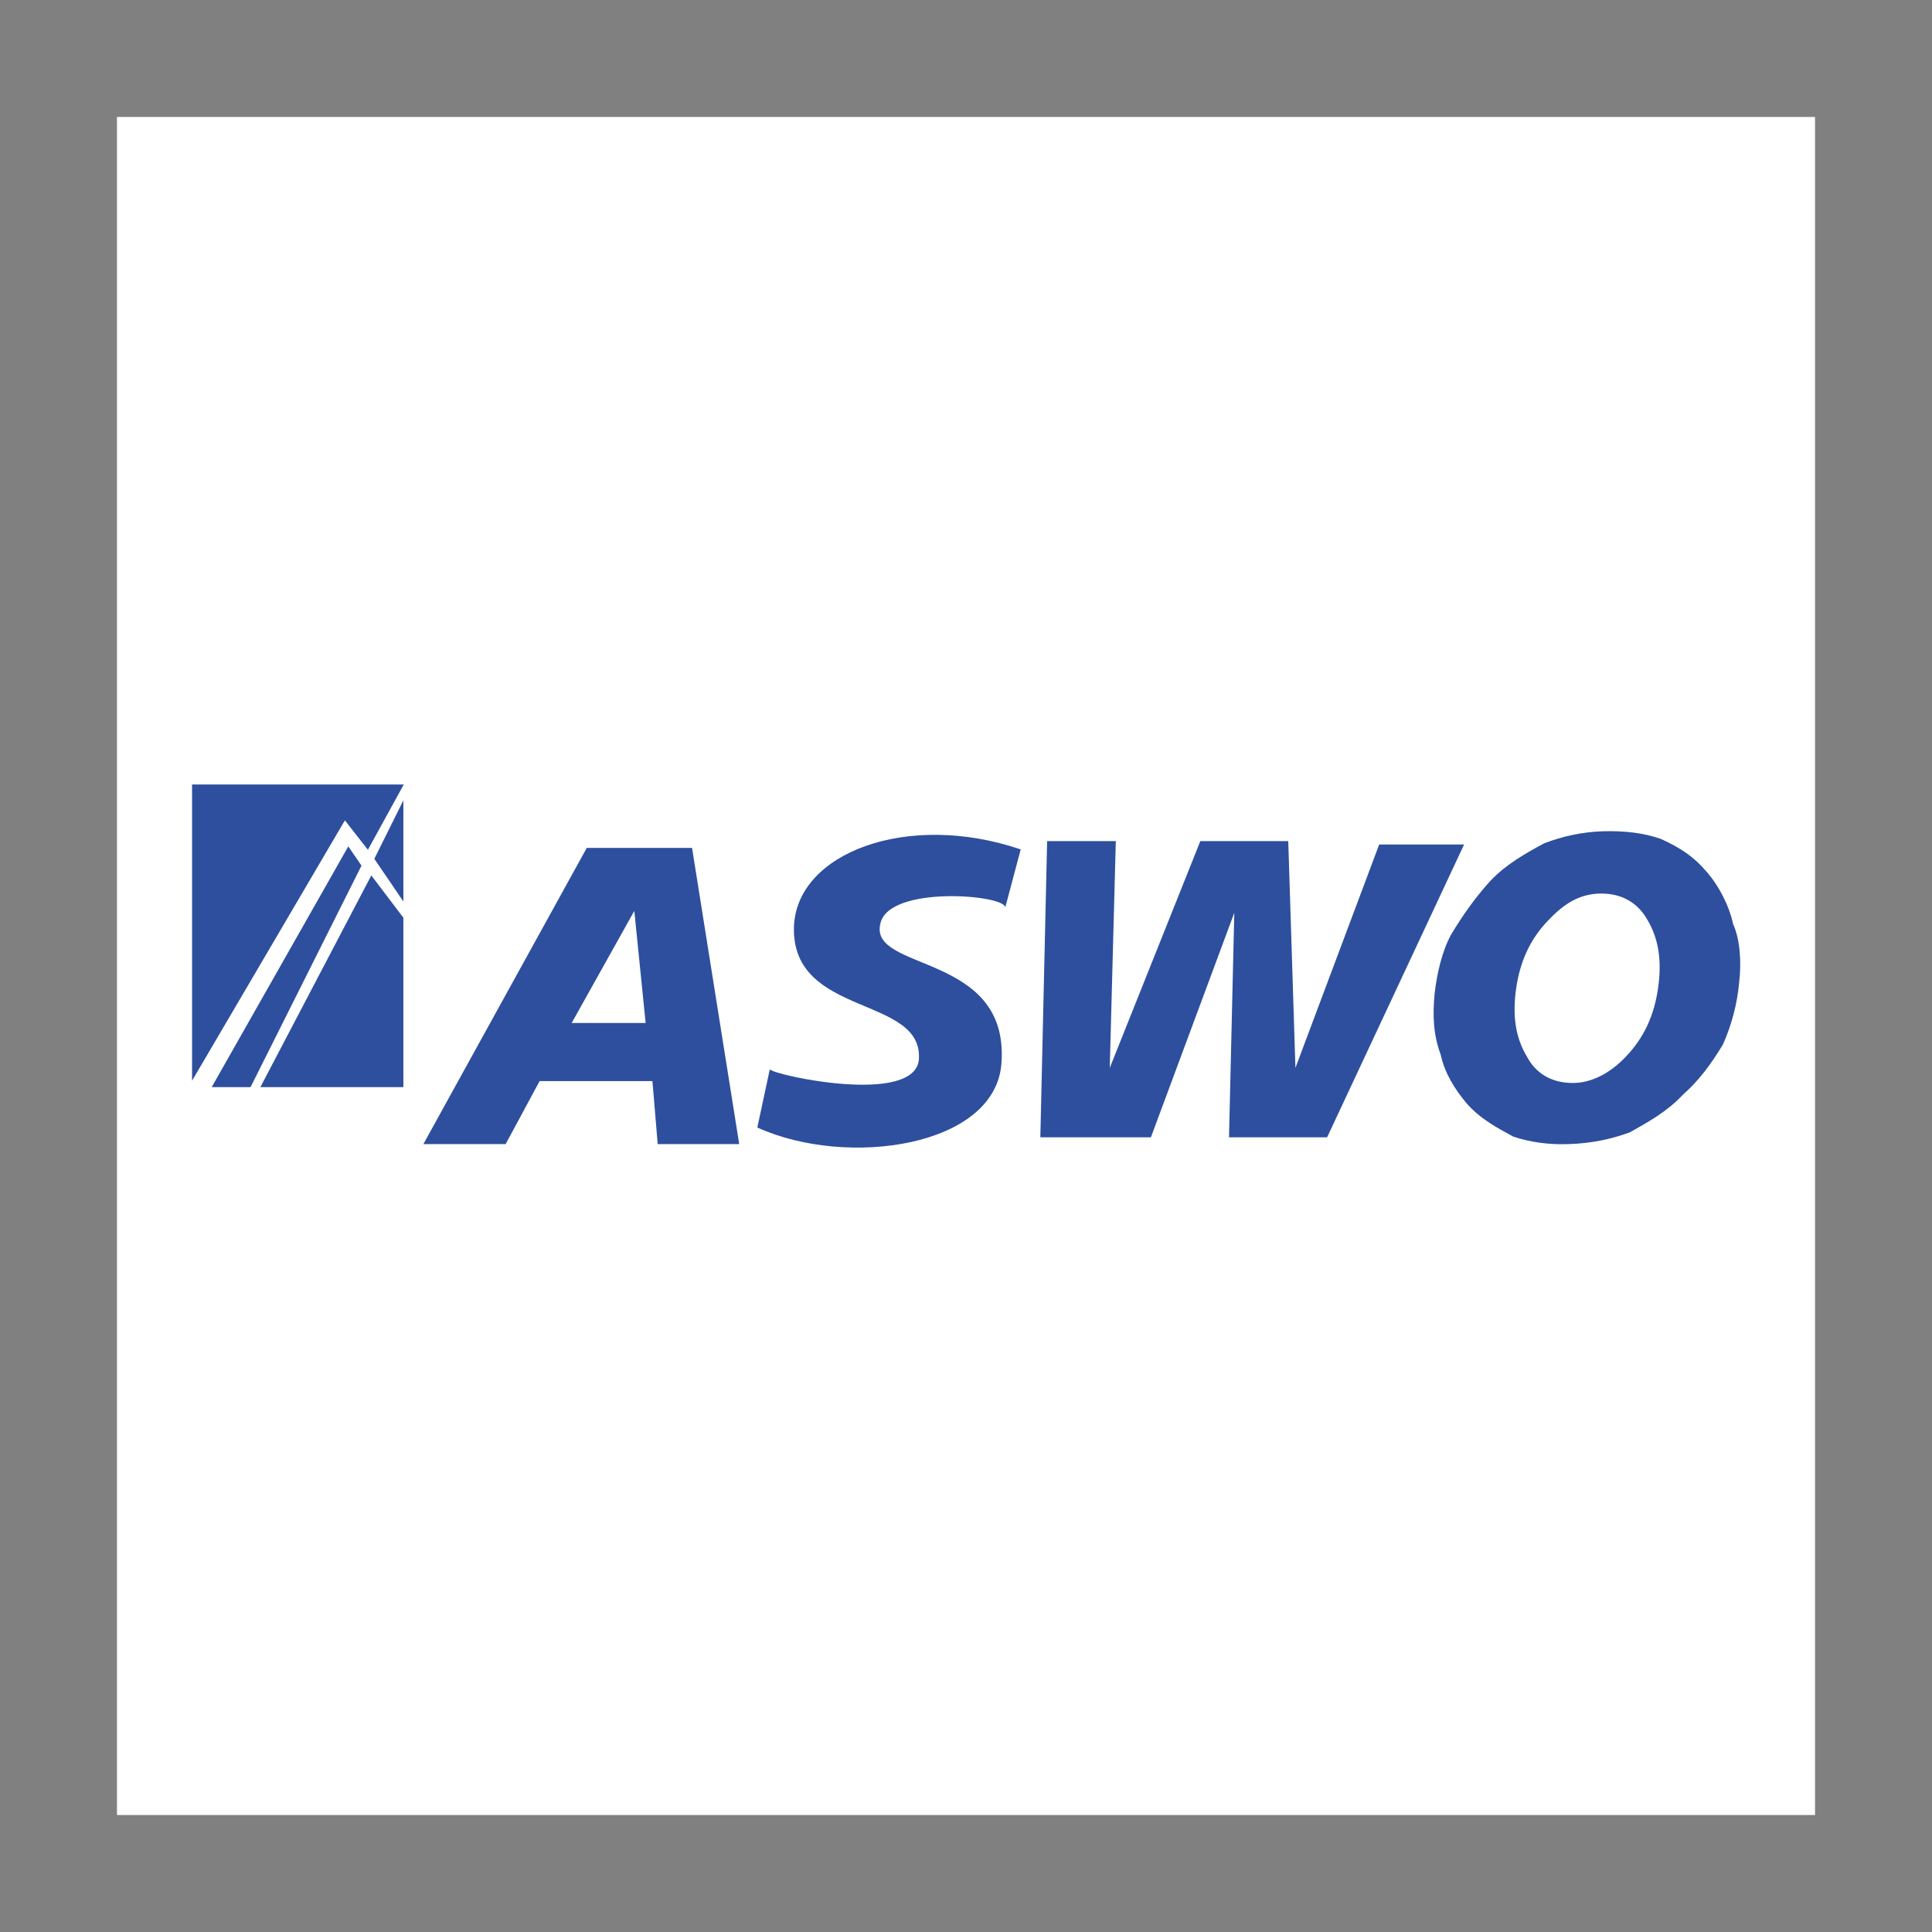
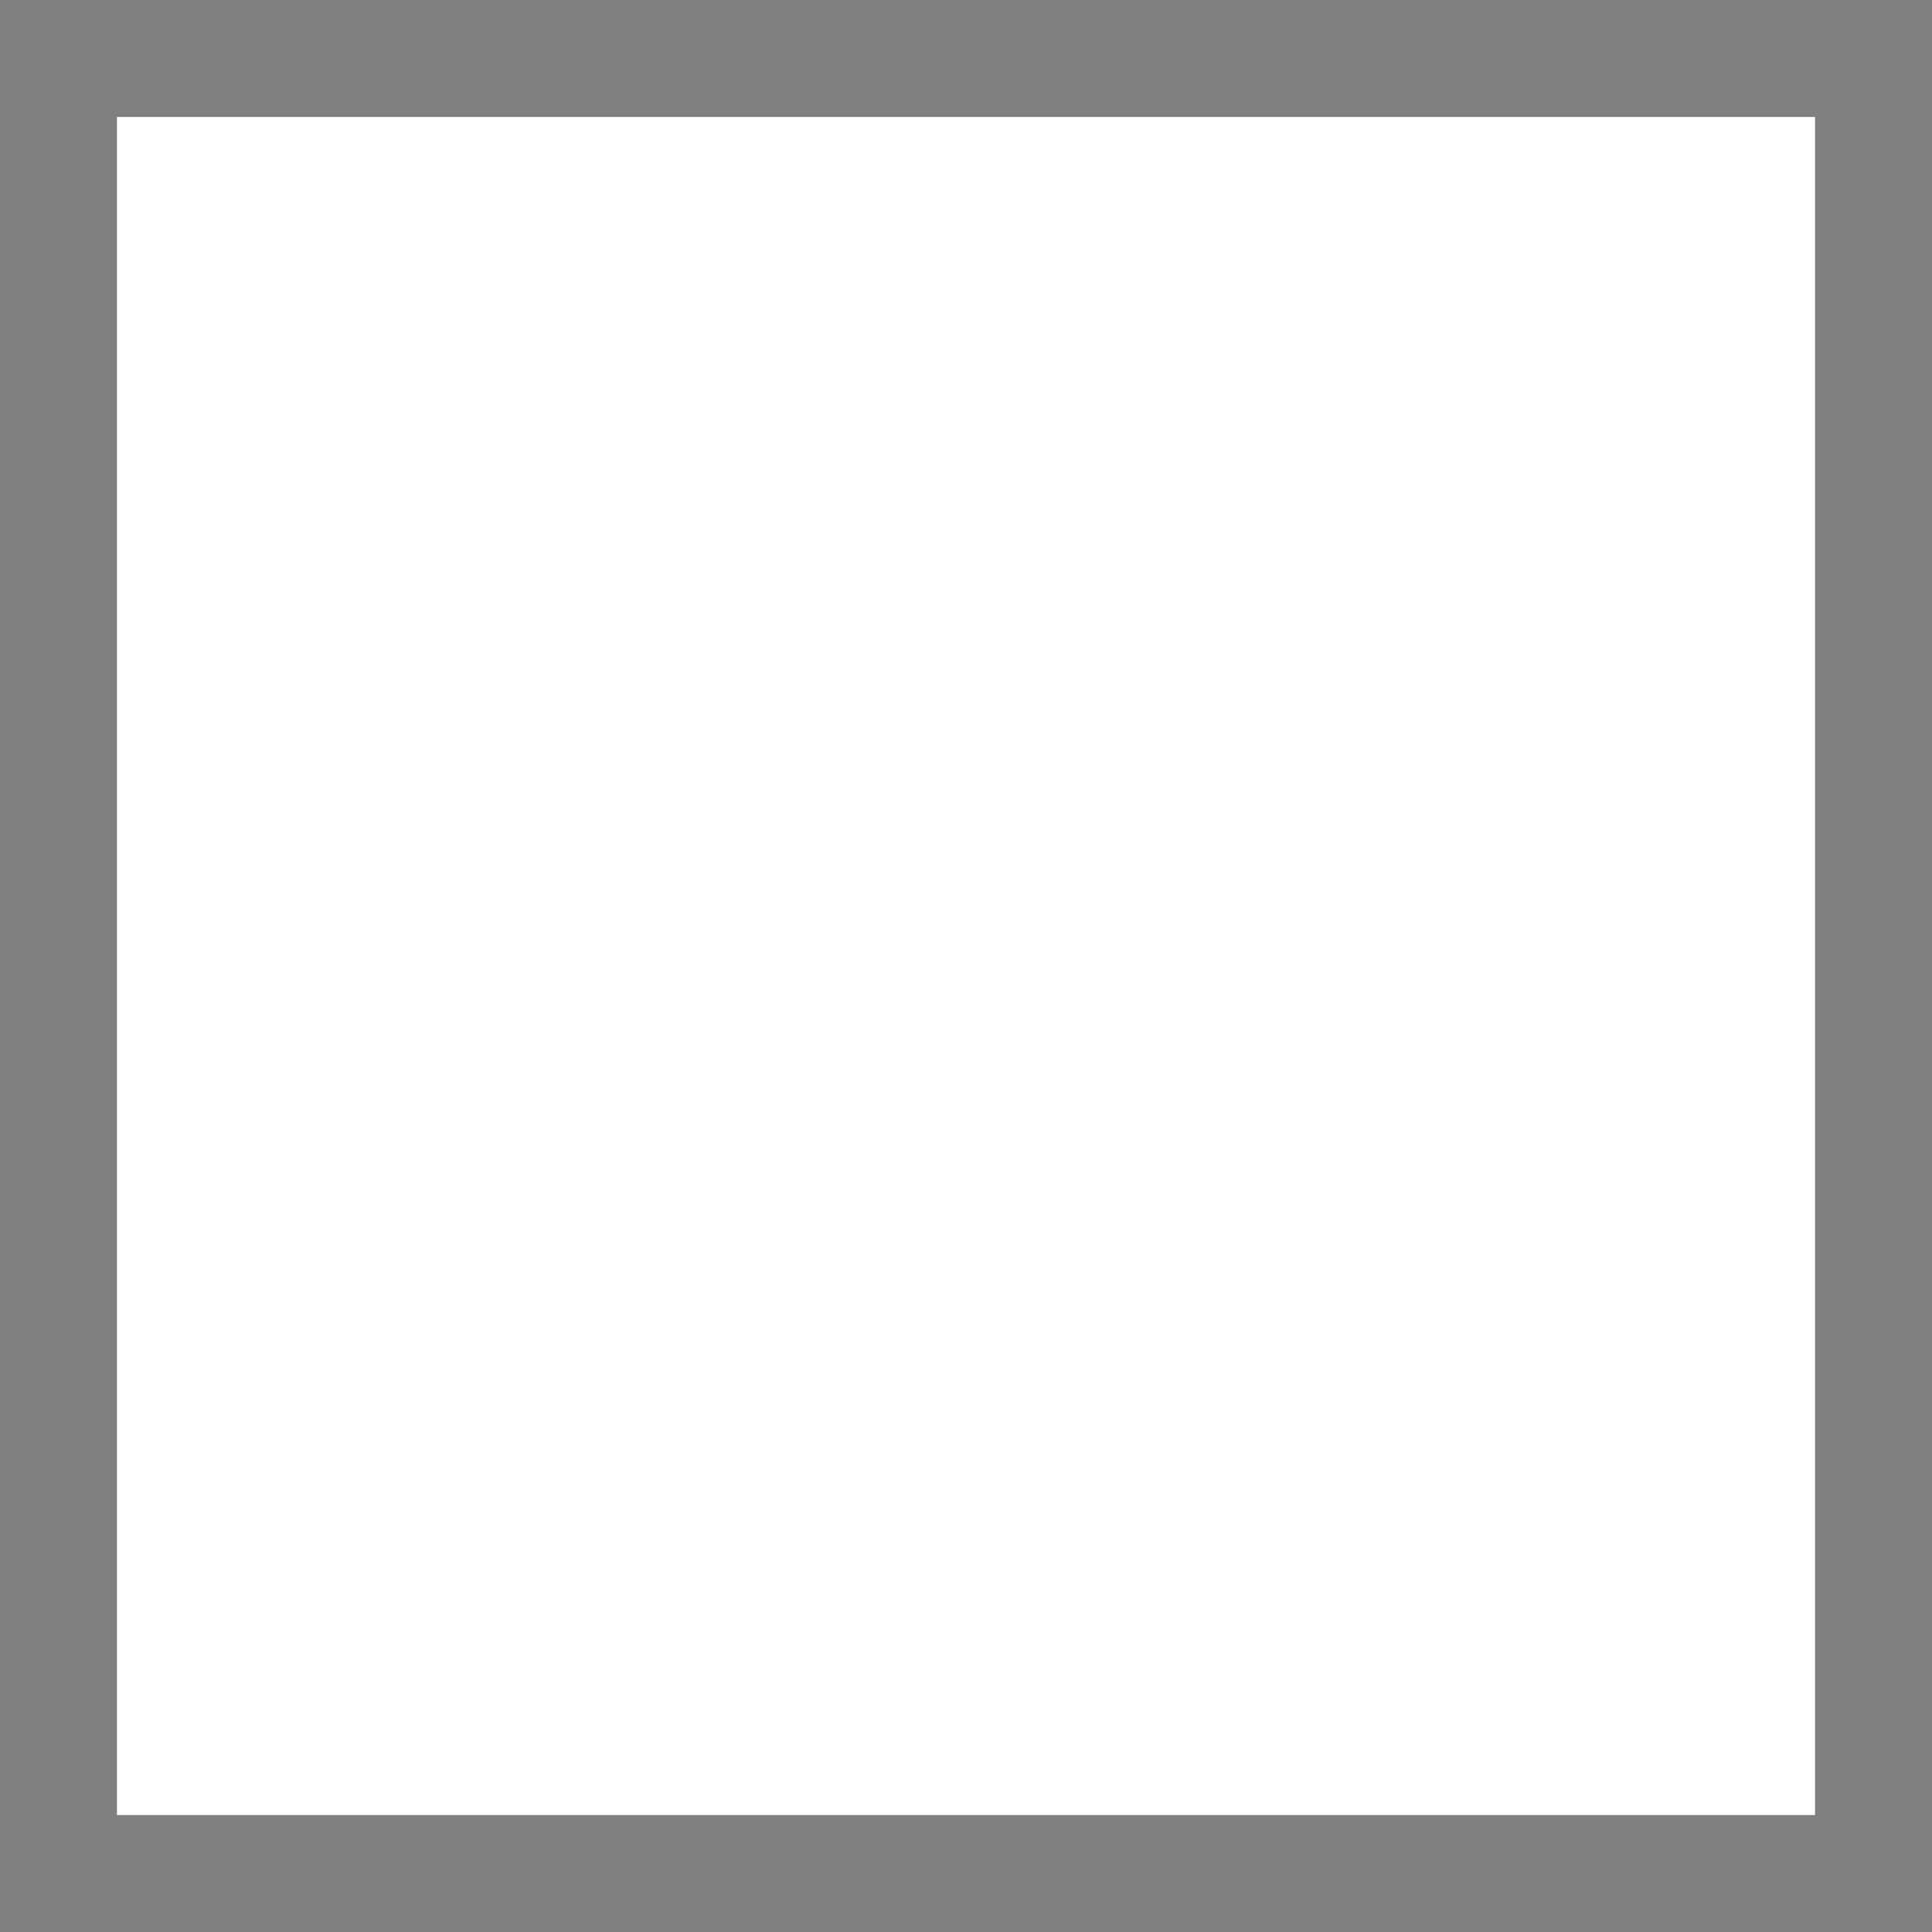
<svg xmlns="http://www.w3.org/2000/svg" version="1.1" id="Layer_1" x="0px" y="0px" viewBox="0 0 512 512" style="enable-background:new 0 0 512 512;" xml:space="preserve">
  <rect x="0" y="0" width="512" height="512" fill="#808080" stroke="none" />
  <style type="text/css">
	.st0{fill:#FFFFFF;}
	.st1{fill:#2D4F9E;}
</style>
  <g>
    <path class="st0" d="M31,481h450V31H31V481z" />
-     <path class="st1" d="M50.9,207.9h56.1l-9.5,17.3l-6.1-7.8l-40.5,69V207.9z M106.9,212.1l-7.7,15.5l7.7,11.3V212.1z M106.9,243.2   L98.4,232L69,288.1h37.9V243.2L106.9,243.2z M66.4,288.1l29.4-58.7l-3.5-5.1l-36.2,63.8H66.4L66.4,288.1z M151.5,271.1h19.6   l-3-29.7L151.5,271.1z M112.2,303.2l43.3-78.5h27.9l12.5,78.5h-21.6l-1.4-16.7h-29.9l-9,16.7H112.2L112.2,303.2z M204,283.4   c1.7,1.7,38.2,9.5,39.5-2.5c1.4-17.2-33.7-11.2-33.1-35.2c0.6-19.7,30.1-30.8,60.1-20.6l-4.1,15.4c0.1-3.4-31-6-33.1,4.3   c-3.1,12.8,34.2,7.5,32.1,36.9c-1.5,22.3-41,27.9-64.7,17.1L204,283.4z M341.4,222.9h-23.3l-24,60.1l1.6-60.1h-18.2l-1.8,78.5h29.3   l22.1-59.5l-1.4,59.5h26l36.3-77.6h-22.5L343.3,283L341.4,222.9L341.4,222.9z M416.8,287c4.9,0,9.8-2.5,14-6.9   c5-5.2,7.6-11.2,8.6-18.2c1-6.9,0.3-12.9-2.8-18.1c-2.4-4.3-6.5-7-12.2-7s-9.8,2.6-14,7c-5,5.1-7.6,11.2-8.6,18.1   c-1,7-0.3,12.9,2.9,18.2C407,284.4,411.1,287,416.8,287L416.8,287z M460.9,260.3c-0.5,5.7-2,11.3-4.3,16.5   c-3.2,5.3-6.5,9.7-10.6,13.3c-4.1,4.4-9.1,7.2-14.1,10c-5,1.8-10.1,2.9-16.2,3.1c-5.1,0.2-10.3-0.5-14.7-2c-4.4-2.4-8.9-4.8-12.5-9   c-2.8-3.4-5.6-7.6-6.7-12.7c-1.9-5.1-2.2-10.2-1.6-16.3c0.6-5.2,2-11.3,4.4-15.6c3.2-5.3,6.4-9.8,10.4-14.2   c4.2-4.4,9.2-7.2,14.2-9.9c4.9-1.9,10.1-3,15.4-3.2c6-0.2,11.2,0.5,15.5,2c5.3,2.4,8.9,4.8,12.5,9.1c2.8,3.3,5.6,8.4,6.7,13.5   C461.2,249.1,461.5,255.1,460.9,260.3z" />
  </g>
</svg>